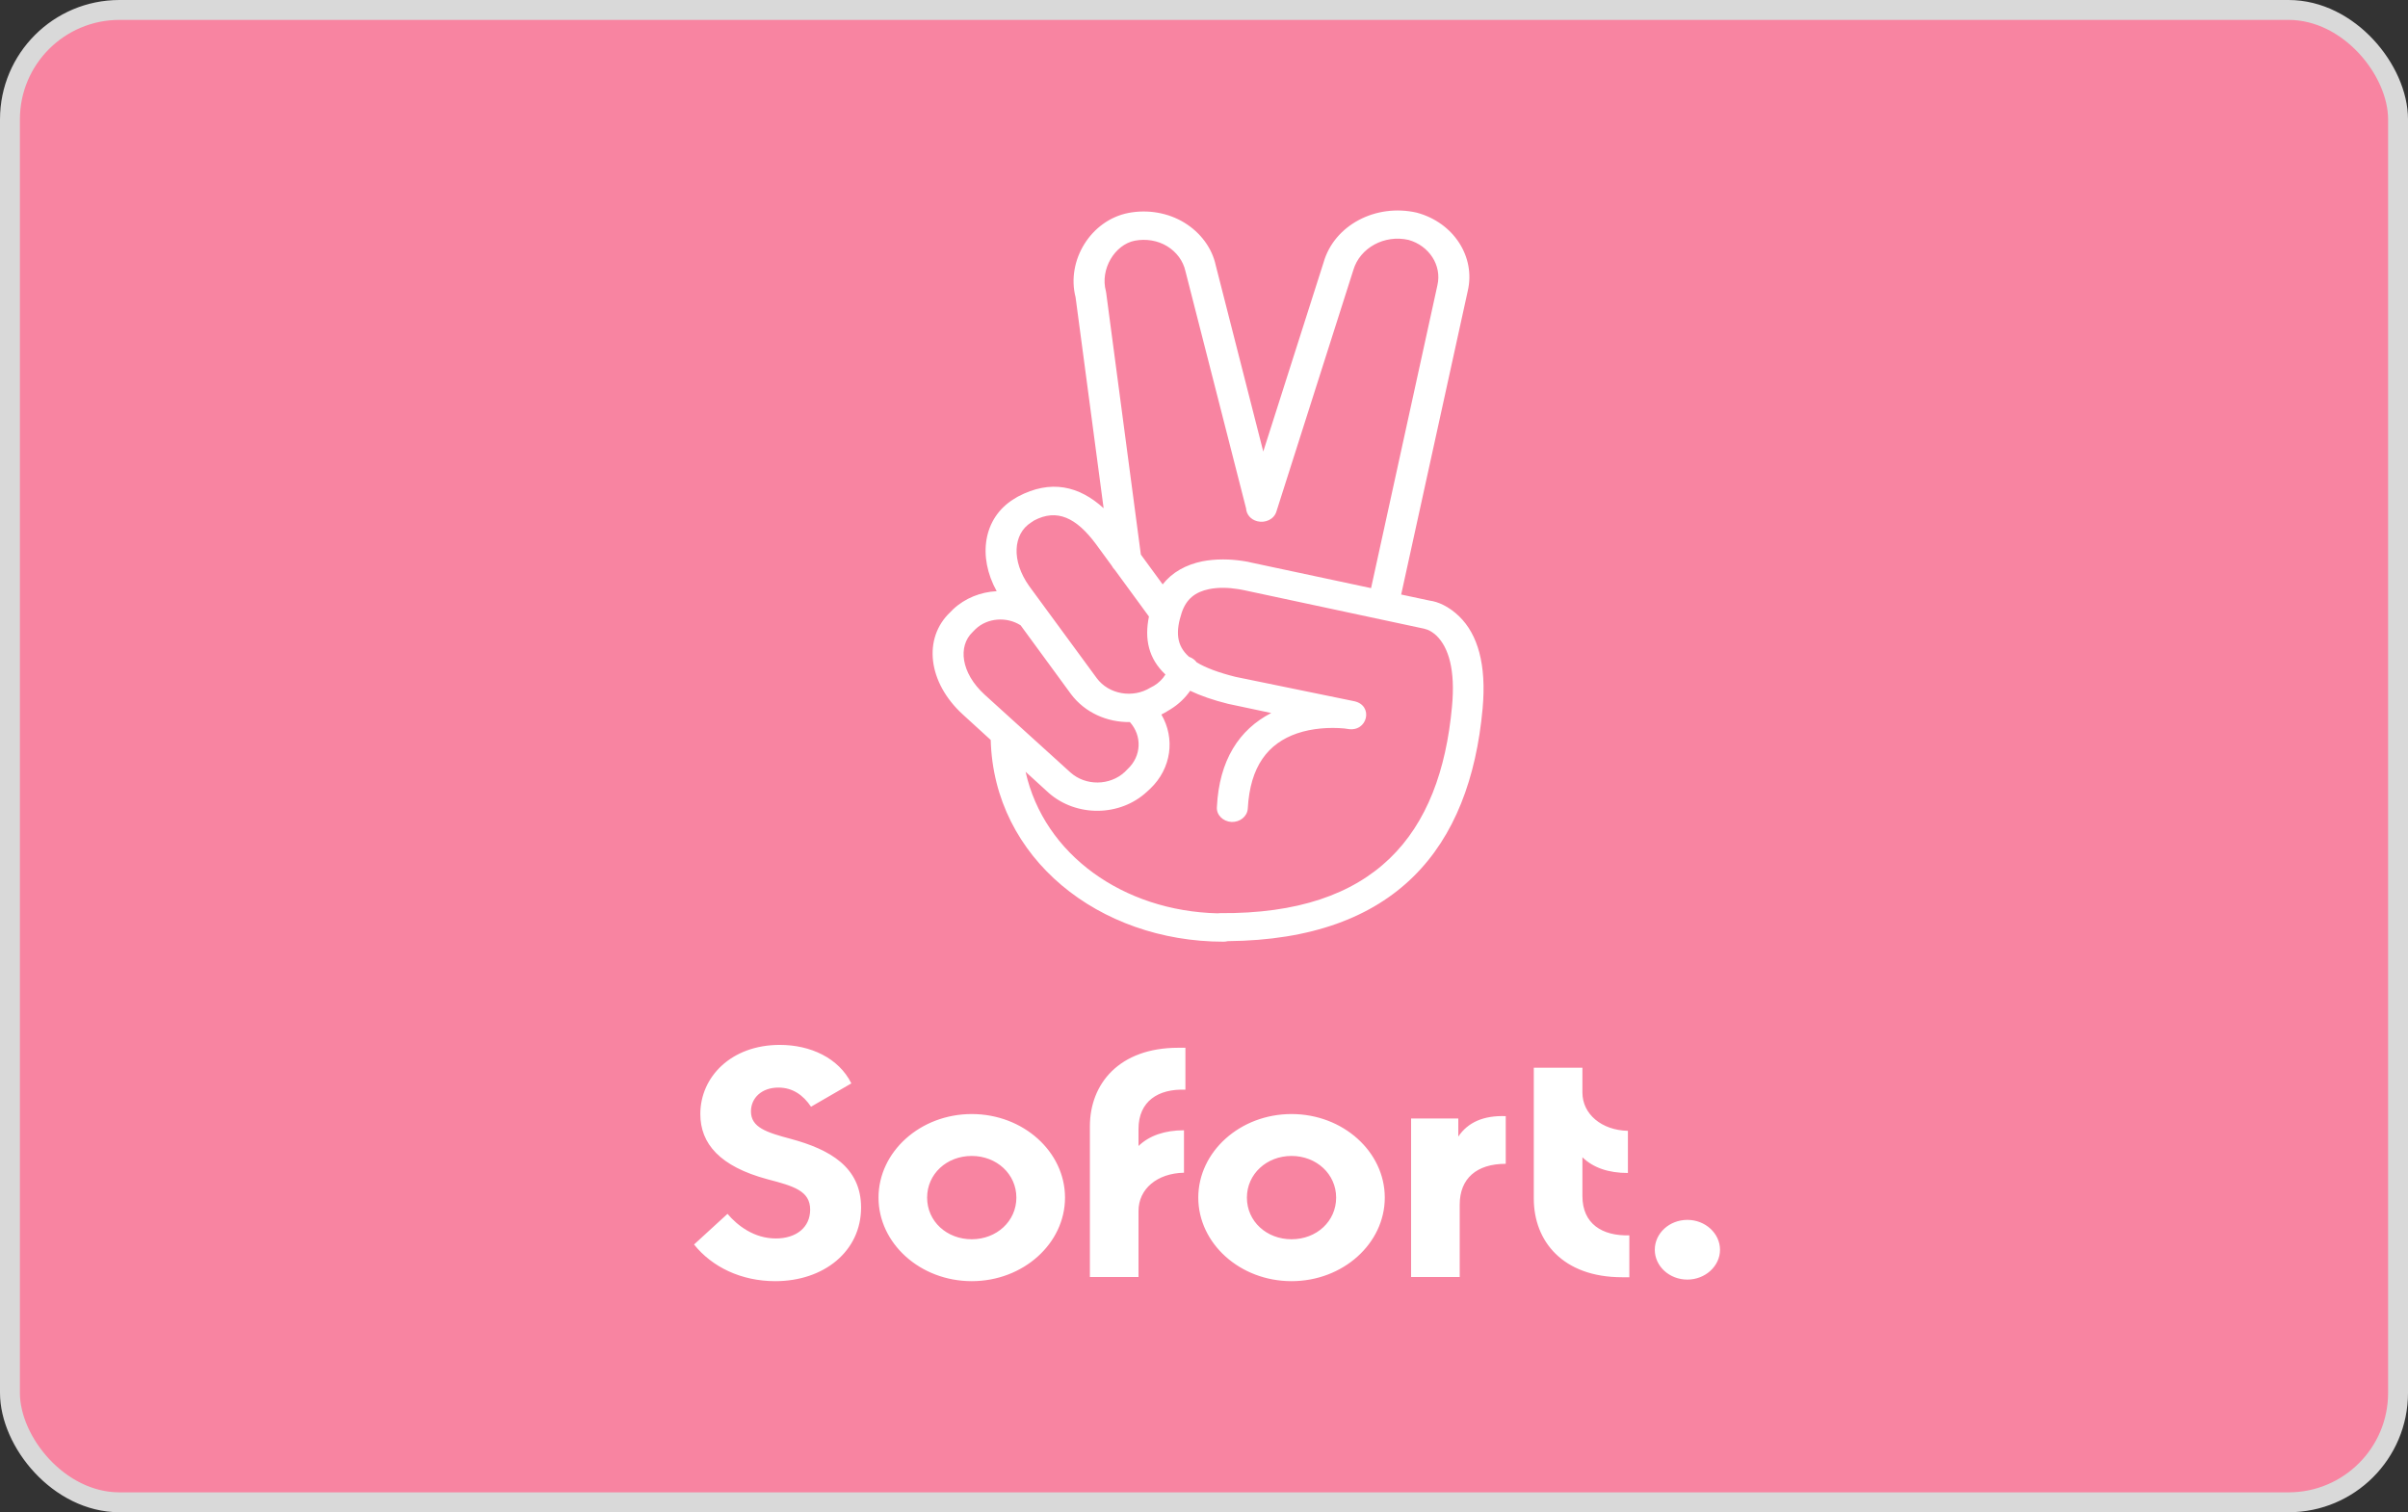
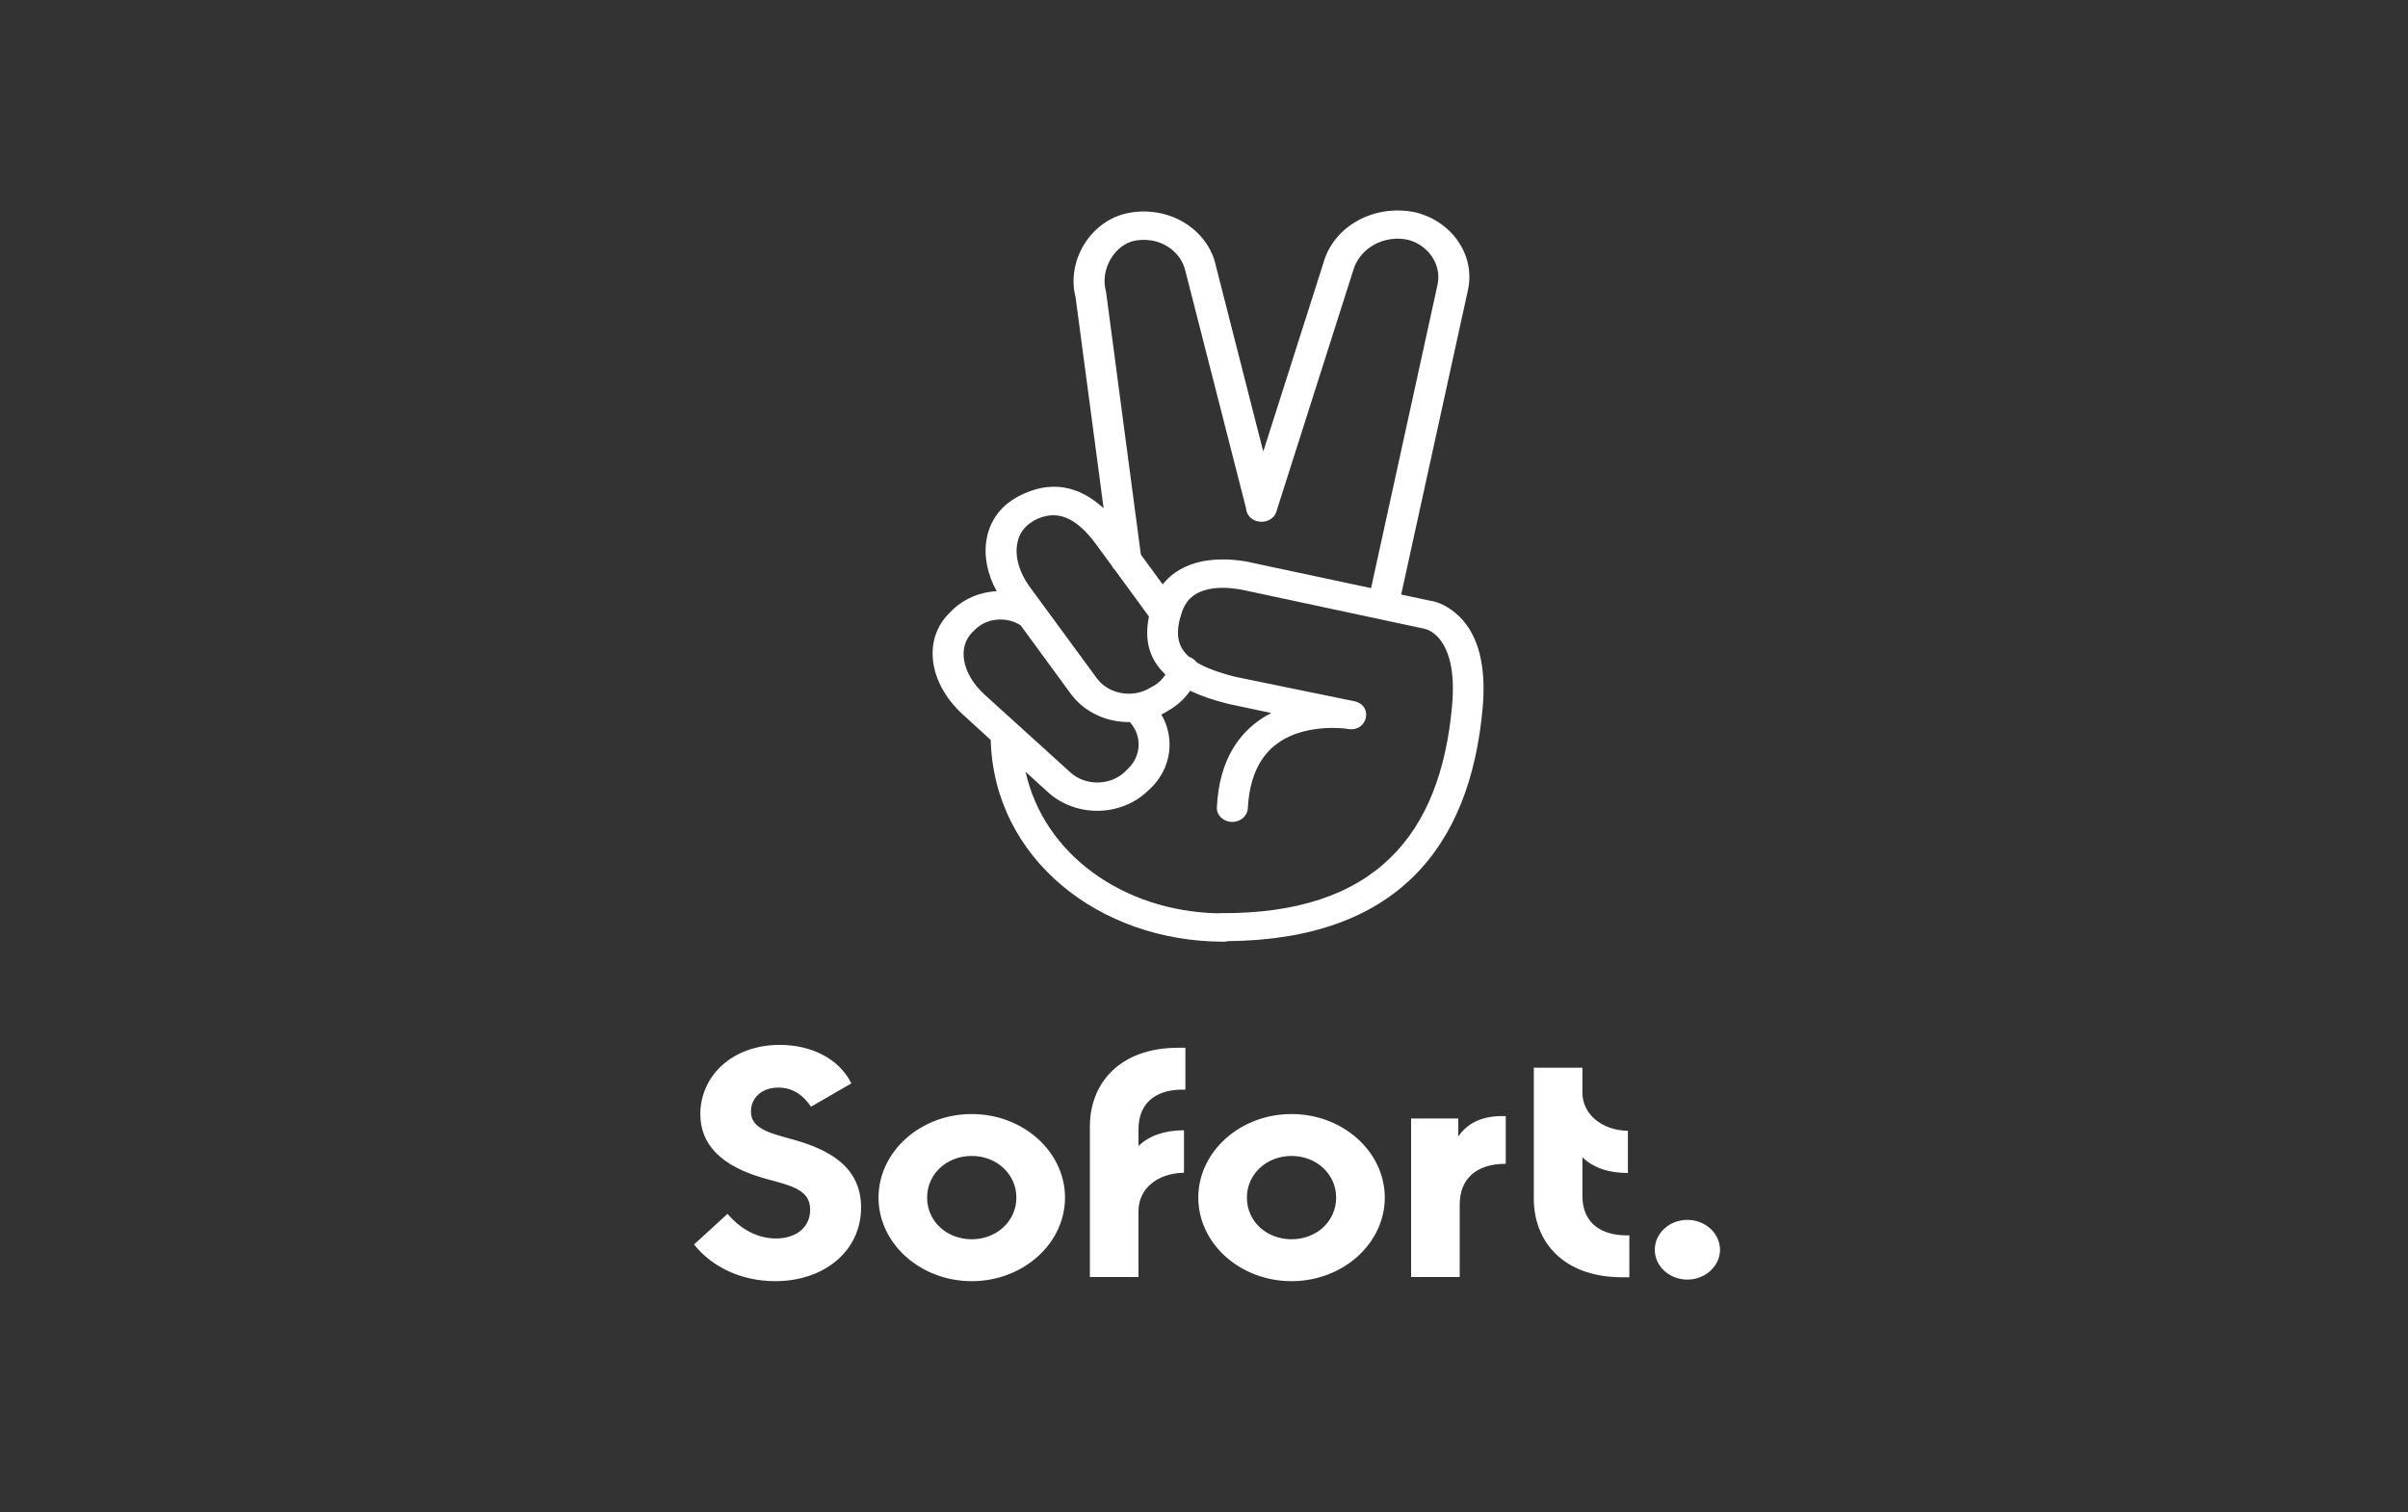
<svg xmlns="http://www.w3.org/2000/svg" width="121" height="76" viewBox="0 0 121 76" fill="none">
  <rect x="0" y="0" width="121" height="76" fill="#333333" stroke="none" />
-   <rect x="0.5" y="0.5" width="120" height="75" rx="5.5" fill="#F884A1" stroke="#D9D9D9" />
  <path fill-rule="evenodd" clip-rule="evenodd" d="M70.408 29.879L73.753 14.624C74.155 12.913 73.049 11.188 71.195 10.688C69.125 10.214 67.041 11.32 66.509 13.189L63.478 22.693L61.09 13.334C60.903 12.465 60.328 11.688 59.509 11.188C58.689 10.688 57.669 10.517 56.706 10.701C54.809 11.069 53.573 13.097 54.047 14.94L55.456 25.542C54.232 24.424 52.802 24.079 51.145 24.959L50.929 25.09C49.419 26.032 49.112 27.957 50.082 29.711C49.279 29.752 48.493 30.059 47.896 30.619L47.753 30.764C46.358 32.081 46.632 34.306 48.371 35.898L49.783 37.188C49.942 43.15 55.237 47.326 61.479 47.326C61.553 47.326 61.624 47.316 61.692 47.299C70.147 47.222 73.863 42.609 74.5 35.609C74.701 33.397 74.256 31.883 73.322 30.975C72.804 30.475 72.258 30.238 71.841 30.185L70.408 29.879ZM61.178 45.9C61.22 45.894 61.262 45.891 61.306 45.891C69.096 45.956 72.373 41.954 72.962 35.504C73.135 33.66 72.79 32.541 72.186 31.949C72.028 31.804 71.87 31.699 71.726 31.646L71.554 31.594L62.499 29.658C62.472 29.65 62.424 29.642 62.357 29.631C62.315 29.624 62.267 29.616 62.212 29.606C61.723 29.527 61.22 29.514 60.76 29.606C60.056 29.75 59.61 30.106 59.38 30.791C59.074 31.724 59.1 32.437 59.748 33.008C59.911 33.064 60.044 33.163 60.132 33.287C60.585 33.561 61.221 33.8 62.082 34.016L68.047 35.24C69.038 35.451 68.722 36.807 67.731 36.636L67.544 36.609C66.796 36.544 65.948 36.596 65.172 36.859C63.721 37.36 62.815 38.505 62.7 40.638C62.672 41.033 62.312 41.322 61.881 41.309C61.45 41.283 61.119 40.954 61.148 40.559C61.263 38.202 62.269 36.662 63.879 35.833L61.709 35.372C60.96 35.186 60.329 34.967 59.804 34.716C59.553 35.078 59.225 35.392 58.834 35.635L58.661 35.74C58.562 35.802 58.461 35.858 58.358 35.909C59.055 37.103 58.871 38.612 57.799 39.637L57.641 39.782C56.29 41.046 54.091 41.072 52.697 39.848L51.535 38.787C52.463 42.961 56.456 45.785 61.178 45.9ZM58.563 33.899C58.422 34.125 58.224 34.321 57.986 34.464L57.813 34.556C56.922 35.109 55.715 34.898 55.111 34.082L51.72 29.461C50.8 28.171 50.915 26.828 51.806 26.262L51.964 26.157C53.114 25.551 54.077 26.012 55.068 27.341L55.876 28.446C55.911 28.518 55.96 28.583 56.018 28.64L57.734 30.985C57.501 32.112 57.711 33.1 58.563 33.899ZM68.895 29.557L62.887 28.276C62.878 28.274 62.866 28.271 62.852 28.268C62.781 28.25 62.653 28.219 62.485 28.197C61.809 28.092 61.105 28.079 60.415 28.21C59.591 28.381 58.901 28.76 58.423 29.369L57.327 27.871L55.585 14.716L55.571 14.637C55.269 13.531 56.016 12.294 57.022 12.096C57.583 11.991 58.172 12.083 58.646 12.373C59.12 12.662 59.451 13.11 59.566 13.623L62.614 25.549C62.63 25.846 62.844 26.112 63.175 26.196C63.591 26.301 64.023 26.091 64.138 25.709L68.004 13.571C68.334 12.452 69.57 11.78 70.778 12.057C71.812 12.347 72.459 13.334 72.229 14.334L68.895 29.557ZM53.818 34.885C54.513 35.814 55.638 36.307 56.775 36.288C57.395 36.978 57.362 37.998 56.663 38.65L56.52 38.795C55.772 39.492 54.551 39.506 53.789 38.821L49.477 34.911C48.284 33.819 48.126 32.476 48.874 31.765L49.017 31.62C49.614 31.048 50.585 30.979 51.285 31.425L53.818 34.885ZM38.957 64.387C41.4 64.387 43.268 62.886 43.268 60.688C43.268 58.647 41.687 57.765 39.747 57.239C38.511 56.91 37.735 56.66 37.735 55.856C37.735 55.185 38.267 54.658 39.115 54.658C39.833 54.658 40.365 55.04 40.753 55.62L42.78 54.448C42.147 53.171 40.724 52.513 39.187 52.513C36.743 52.513 35.191 54.119 35.191 55.988C35.191 57.476 36.168 58.621 38.569 59.266C39.876 59.608 40.71 59.845 40.71 60.793C40.71 61.688 40.006 62.241 38.985 62.241C37.893 62.241 37.059 61.596 36.556 61.004L34.875 62.544C35.78 63.676 37.246 64.387 38.957 64.387ZM59.566 52.657V54.764C58.201 54.711 57.209 55.343 57.209 56.739V57.594C57.755 57.068 58.531 56.804 59.494 56.804V58.937C58.143 58.963 57.209 59.753 57.209 60.859V64.177H54.766V56.607C54.766 54.474 56.232 52.657 59.207 52.657H59.566ZM79.515 60.109V58.16C80.061 58.687 80.823 58.95 81.801 58.95V56.831C80.478 56.804 79.515 55.988 79.515 54.909V53.658H77.072V60.24C77.072 62.373 78.524 64.19 81.513 64.19H81.873V62.084C80.507 62.123 79.515 61.504 79.515 60.109ZM44.145 60.188C44.145 62.492 46.243 64.387 48.83 64.387C51.417 64.387 53.516 62.492 53.516 60.188C53.516 57.884 51.417 55.988 48.83 55.988C46.243 55.988 44.145 57.884 44.145 60.188ZM86.429 62.808C86.429 63.637 85.681 64.308 84.79 64.308C83.885 64.308 83.152 63.637 83.152 62.808C83.152 61.978 83.885 61.307 84.79 61.307C85.696 61.307 86.429 61.991 86.429 62.808ZM48.829 62.281C50.08 62.281 51.072 61.373 51.072 60.188C51.072 59.003 50.08 58.094 48.829 58.094C47.565 58.094 46.587 59.003 46.587 60.188C46.587 61.386 47.579 62.281 48.829 62.281ZM60.213 60.188C60.213 62.492 62.311 64.387 64.898 64.387C67.486 64.387 69.584 62.492 69.584 60.188C69.584 57.884 67.486 55.988 64.898 55.988C62.311 55.988 60.213 57.884 60.213 60.188ZM64.898 62.281C66.163 62.281 67.14 61.373 67.14 60.188C67.14 59.003 66.149 58.094 64.898 58.094C63.648 58.094 62.656 59.003 62.656 60.188C62.656 61.386 63.648 62.281 64.898 62.281ZM73.278 56.212V57.12C73.766 56.396 74.557 56.054 75.663 56.093V58.489C74.197 58.489 73.349 59.227 73.349 60.543V64.177H70.906V56.212H73.278Z" fill="white" />
</svg>